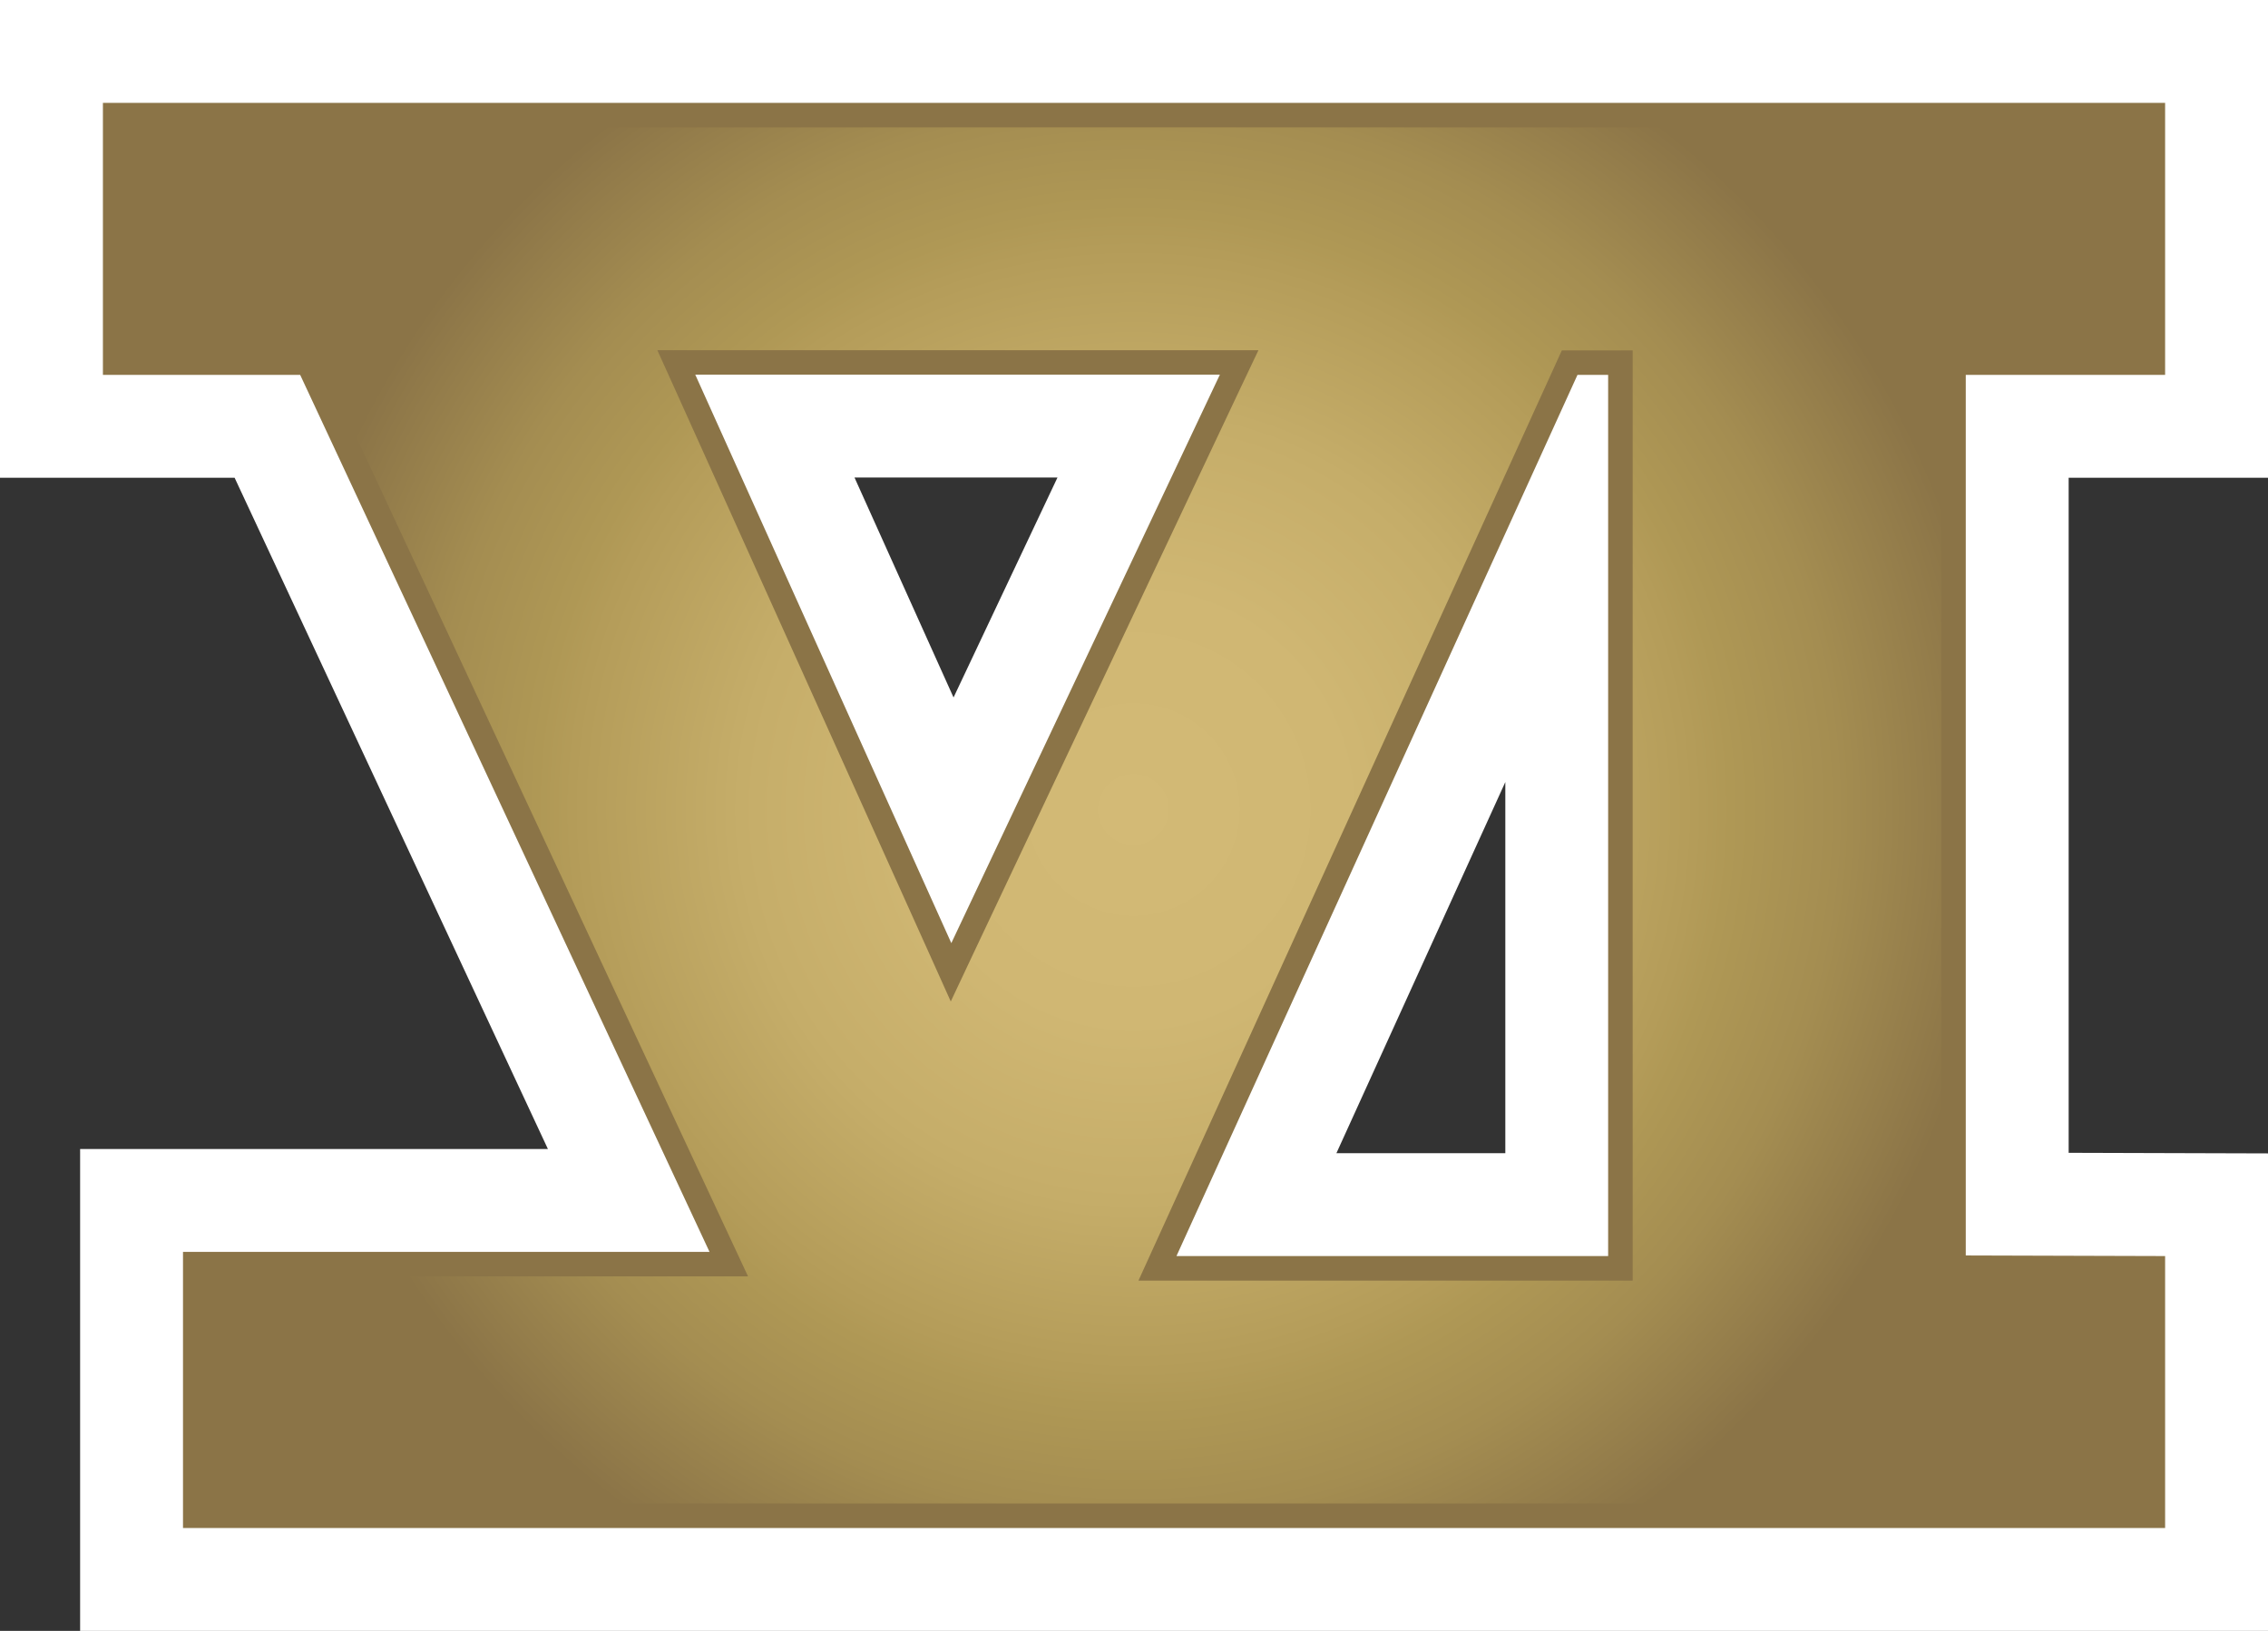
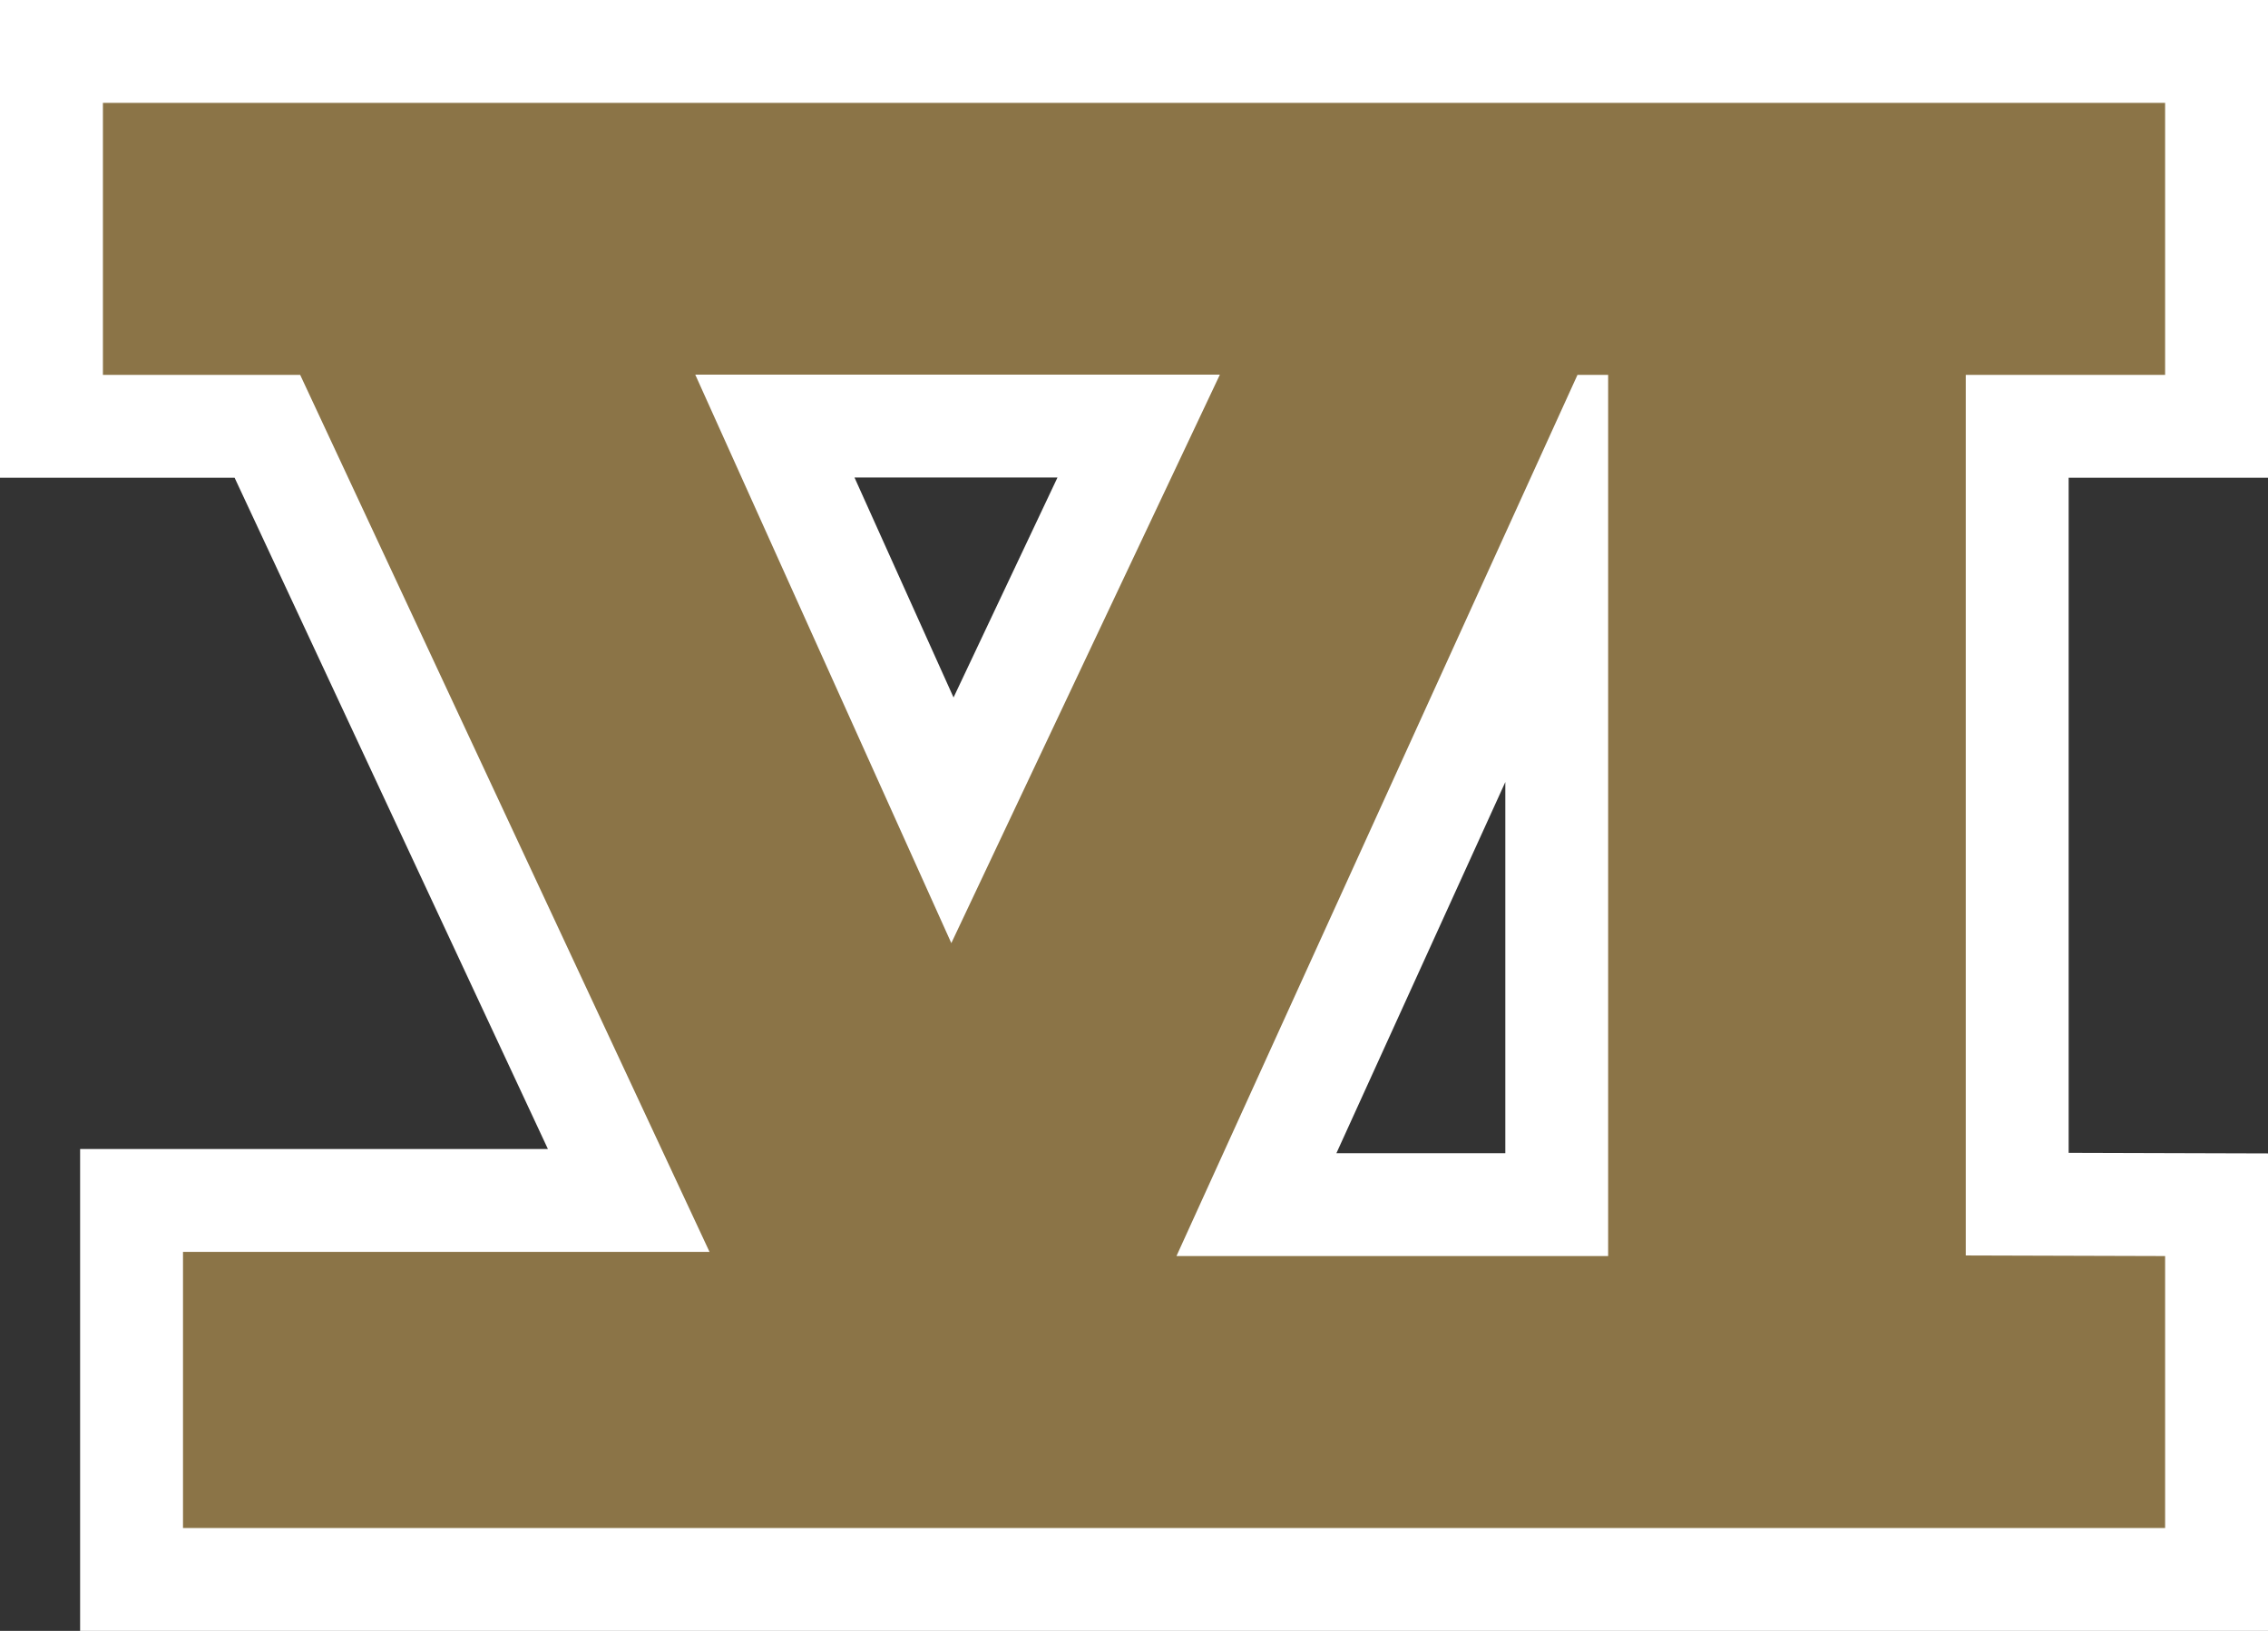
<svg xmlns="http://www.w3.org/2000/svg" xmlns:xlink="http://www.w3.org/1999/xlink" version="1.1" id="Layer_1" x="0px" y="0px" width="69.526px" height="50px" viewBox="0 0 69.526 50" enable-background="new 0 0 69.526 50" xml:space="preserve">
  <rect x="0" y="0" width="69.526" height="50" fill="#333333" stroke="none" />
  <path fill="#FFFFFF" d="M0,0v14.647h7.192c1.214,2.599,6.934,14.856,9.604,20.579H2.456V50h67.07V35.361  c0,0-4.629-0.012-6.111-0.018V14.647h6.111V0H0z M32.417,14.64c-1.221,2.585-1.726,3.656-3.186,6.743  c-1.395-3.1-1.883-4.178-3.036-6.743H32.417z M46.146,23.976v11.378h-5.178C42.394,32.217,43.632,29.494,46.146,23.976" />
  <path fill="#8B7447" d="M9.202,11.493H3.155V3.154h63.217v8.339h-6.111V38.49l6.111,0.018v8.338H5.61v-8.465h16.141L9.202,11.493z   M36.065,38.508h13.233V11.493h-0.94L36.065,38.508z M37.396,11.485H21.313l7.85,17.429L37.396,11.485z" />
  <g>
    <defs>
-       <path id="SVGID_69_" d="M35.384,38.197l12.295-27.016l0.199-0.438h0.483h0.938h0.751v0.75v27.015v0.752h-0.751H36.065H34.9    L35.384,38.197z M28.48,29.221L20.63,11.795l-0.479-1.059h1.161h16.083h1.183l-0.507,1.068l-8.232,17.428l-0.693,1.471    L28.48,29.221z M3.904,3.905v6.838h5.298H9.68l0.204,0.434l12.549,26.888l0.498,1.066h-1.179H6.362v6.964h59.26v-6.841    l-5.365-0.014l-0.747-0.002V38.49V11.493v-0.75h0.749h5.363V3.905H3.904z" />
-     </defs>
+       </defs>
    <clipPath id="SVGID_5_">
      <use xlink:href="#SVGID_69_" overflow="visible" />
    </clipPath>
    <radialGradient id="SVGID_6_" cx="-30.645" cy="420.127" r="1.25" gradientTransform="matrix(21.146 0 0 -21.146 682.762 8908.85)" gradientUnits="userSpaceOnUse">
      <stop offset="0" style="stop-color:#D3BA76" />
      <stop offset="0.246" style="stop-color:#D0B773" />
      <stop offset="0.455" style="stop-color:#C5AD69" />
      <stop offset="0.65" style="stop-color:#B49C59" />
      <stop offset="0.691" style="stop-color:#AF9855" />
      <stop offset="0.815" style="stop-color:#A48D51" />
      <stop offset="1" style="stop-color:#8B7447" />
    </radialGradient>
-     <rect x="3.904" y="3.905" clip-path="url(#SVGID_5_)" fill="url(#SVGID_6_)" width="61.718" height="42.189" />
  </g>
</svg>